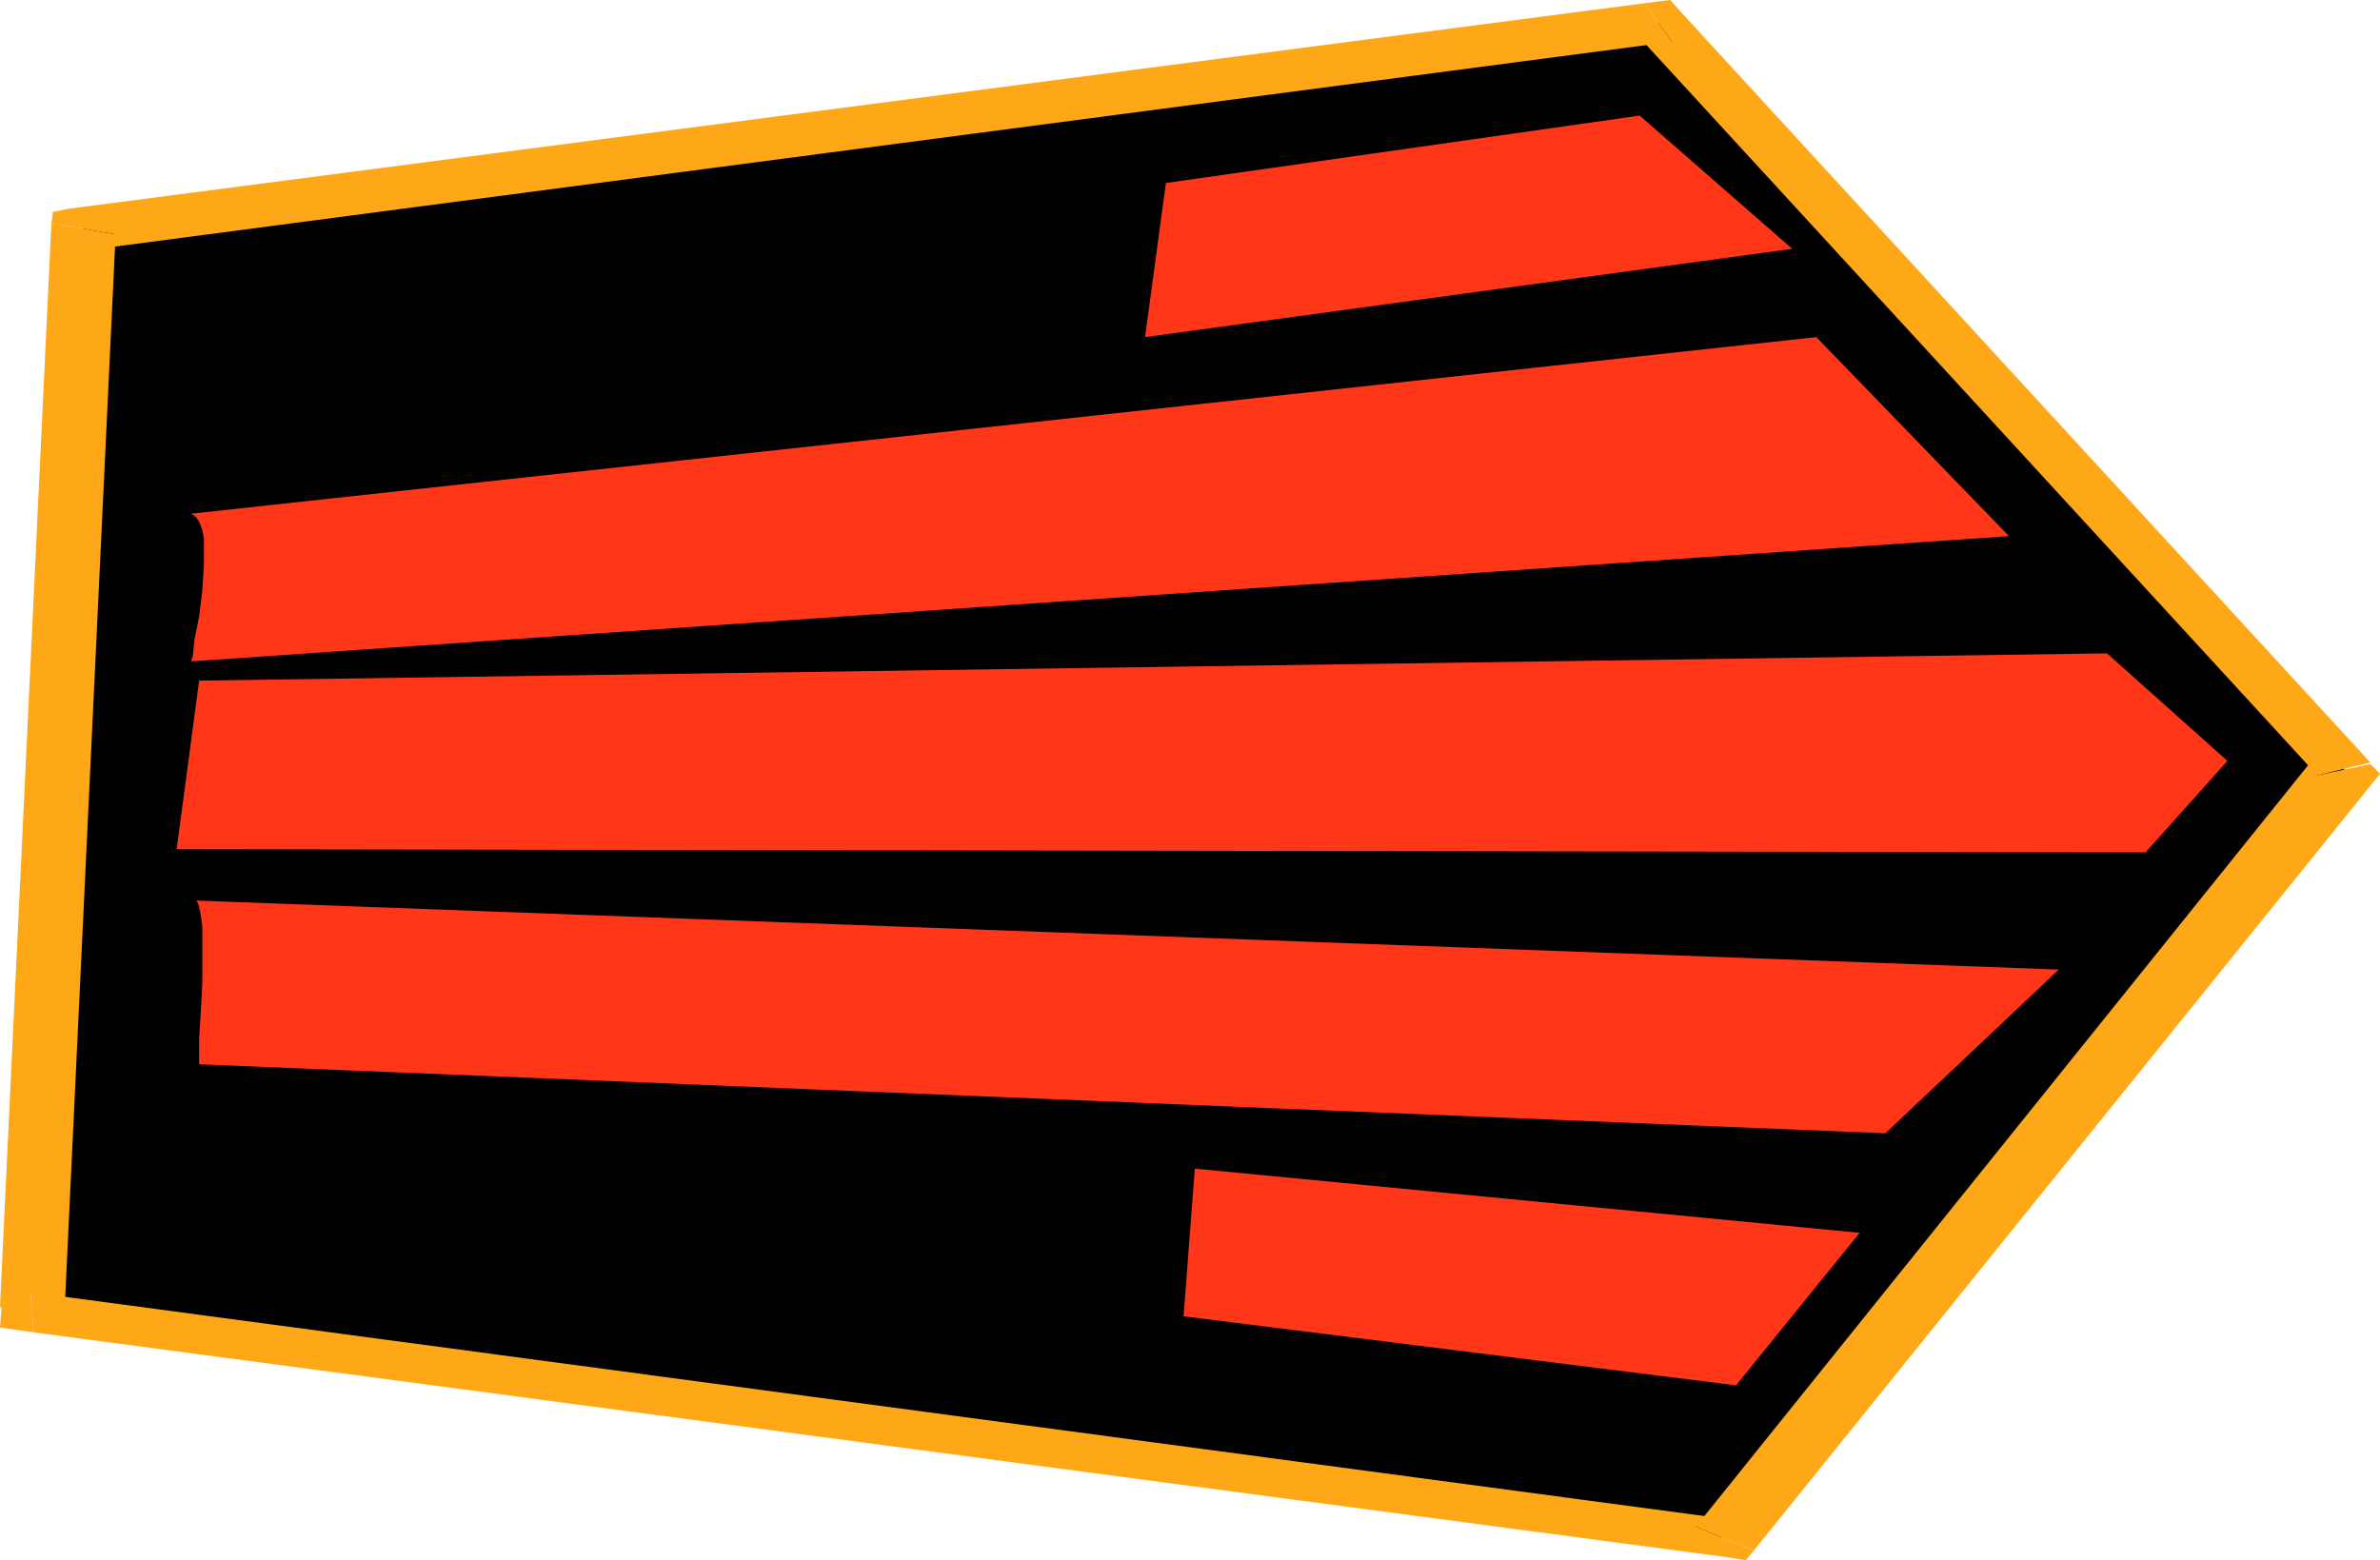
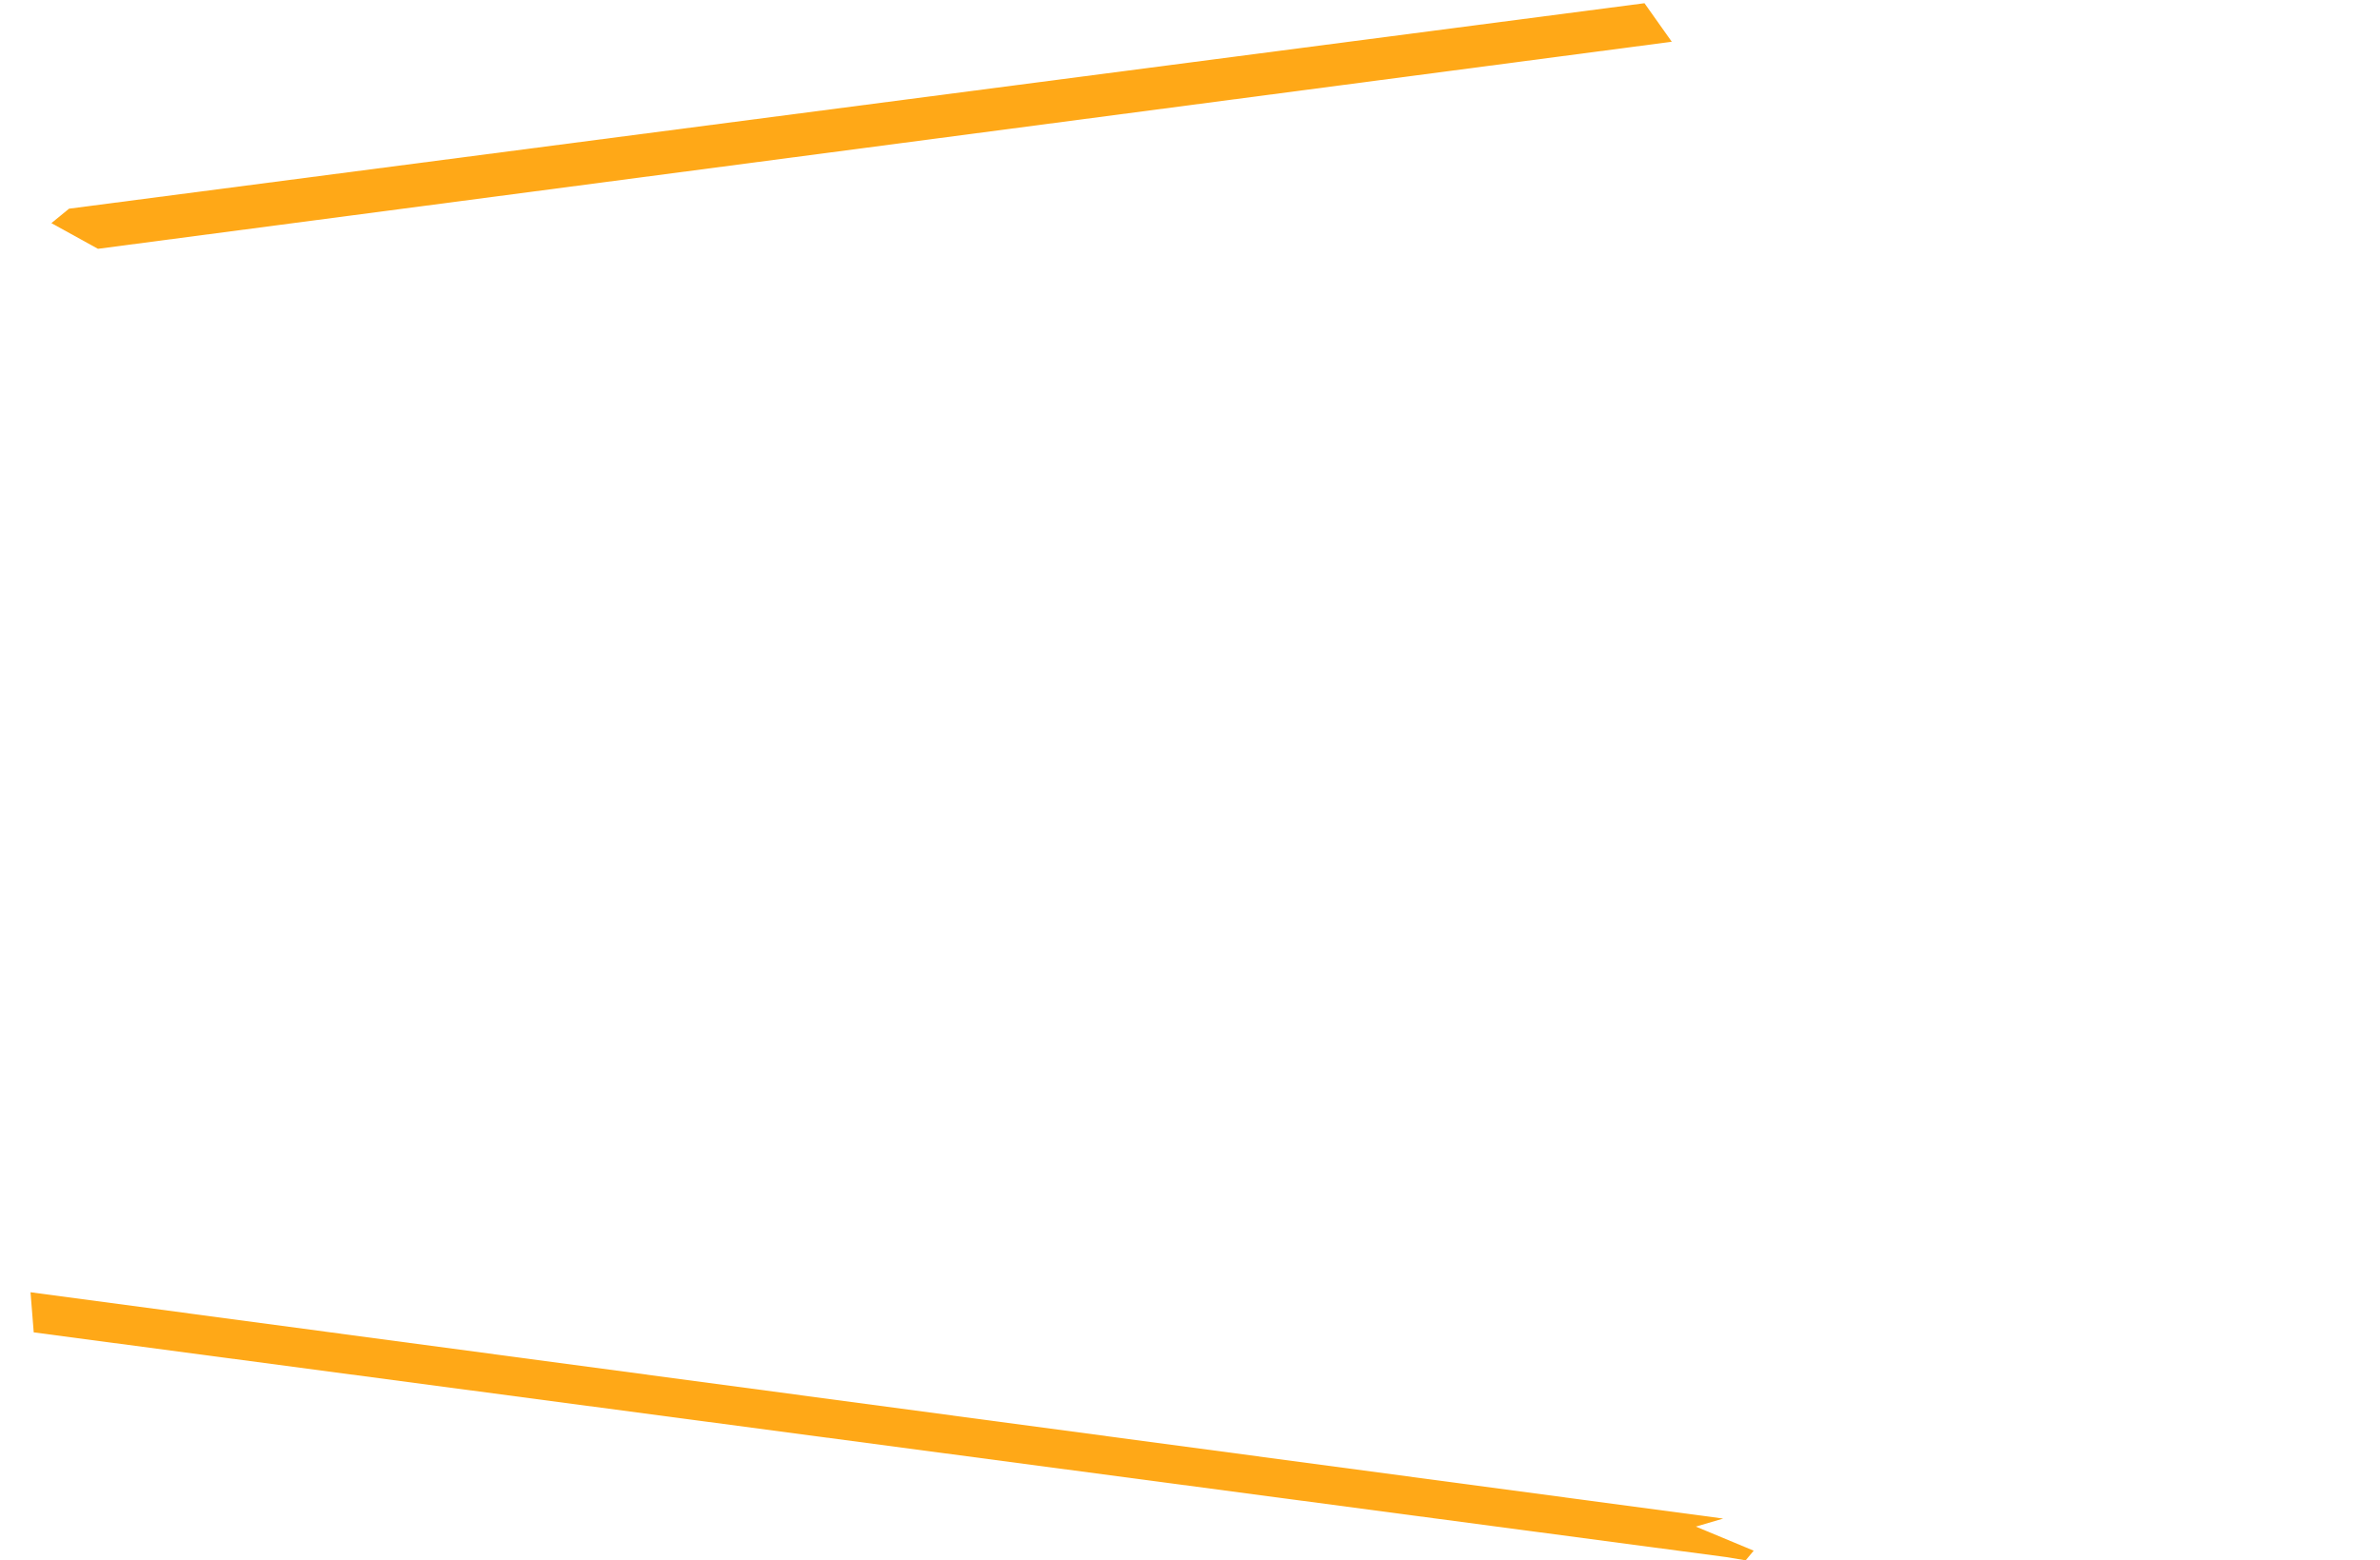
<svg xmlns="http://www.w3.org/2000/svg" width="4.938in" height="3.238in" fill-rule="evenodd" stroke-linecap="round" preserveAspectRatio="none" viewBox="0 0 1482 972">
  <style>.pen1{stroke:none}.brush2{fill:#ffa817}</style>
-   <path d="M52 142 20 818l1054 140 386-479-427-465L52 142z" class="pen1" style="fill:#000" />
-   <path fill-rule="nonzero" d="M21 830 0 814l32-675 40 7-32 675-21-16 2 25-21-3 1-13z" class="pen1 brush2" />
  <path fill-rule="nonzero" d="m1092 966-17 4L21 830l-2-25 1054 141-17 5 36 15-5 6-12-2z" class="pen1 brush2" />
-   <path fill-rule="nonzero" d="m1476 475 2 12-386 479-36-15 385-479 2 11 33-7 6 6-4 5z" class="pen1 brush2" />
-   <path fill-rule="nonzero" d="m1024 2 25 8 427 465-33 8-427-465 25 8-17-24 16-2 9 10z" class="pen1 brush2" />
-   <path fill-rule="nonzero" d="m32 139 11-9L1024 2l17 24L61 155l11-9-40-7 1-7 10-2z" class="pen1 brush2" />
-   <path d="m713 210 403-55-95-83-295 42-13 96zM119 320l1012-110 120 124-1132 78 1-3 1-10 3-15 2-16 1-17v-15l-1-6-2-5-2-3-3-2zm5 104 1188-17 75 67-51 57-1226-2 14-105zm-2 137 1160 43-108 102-1050-43v-16l1-16 1-19v-35l-1-7-1-5-1-3-1-1zm622 167 414 40-77 95-344-43 7-92z" class="pen1" style="fill:#ff3617" />
+   <path fill-rule="nonzero" d="m32 139 11-9L1024 2l17 24L61 155z" class="pen1 brush2" />
</svg>